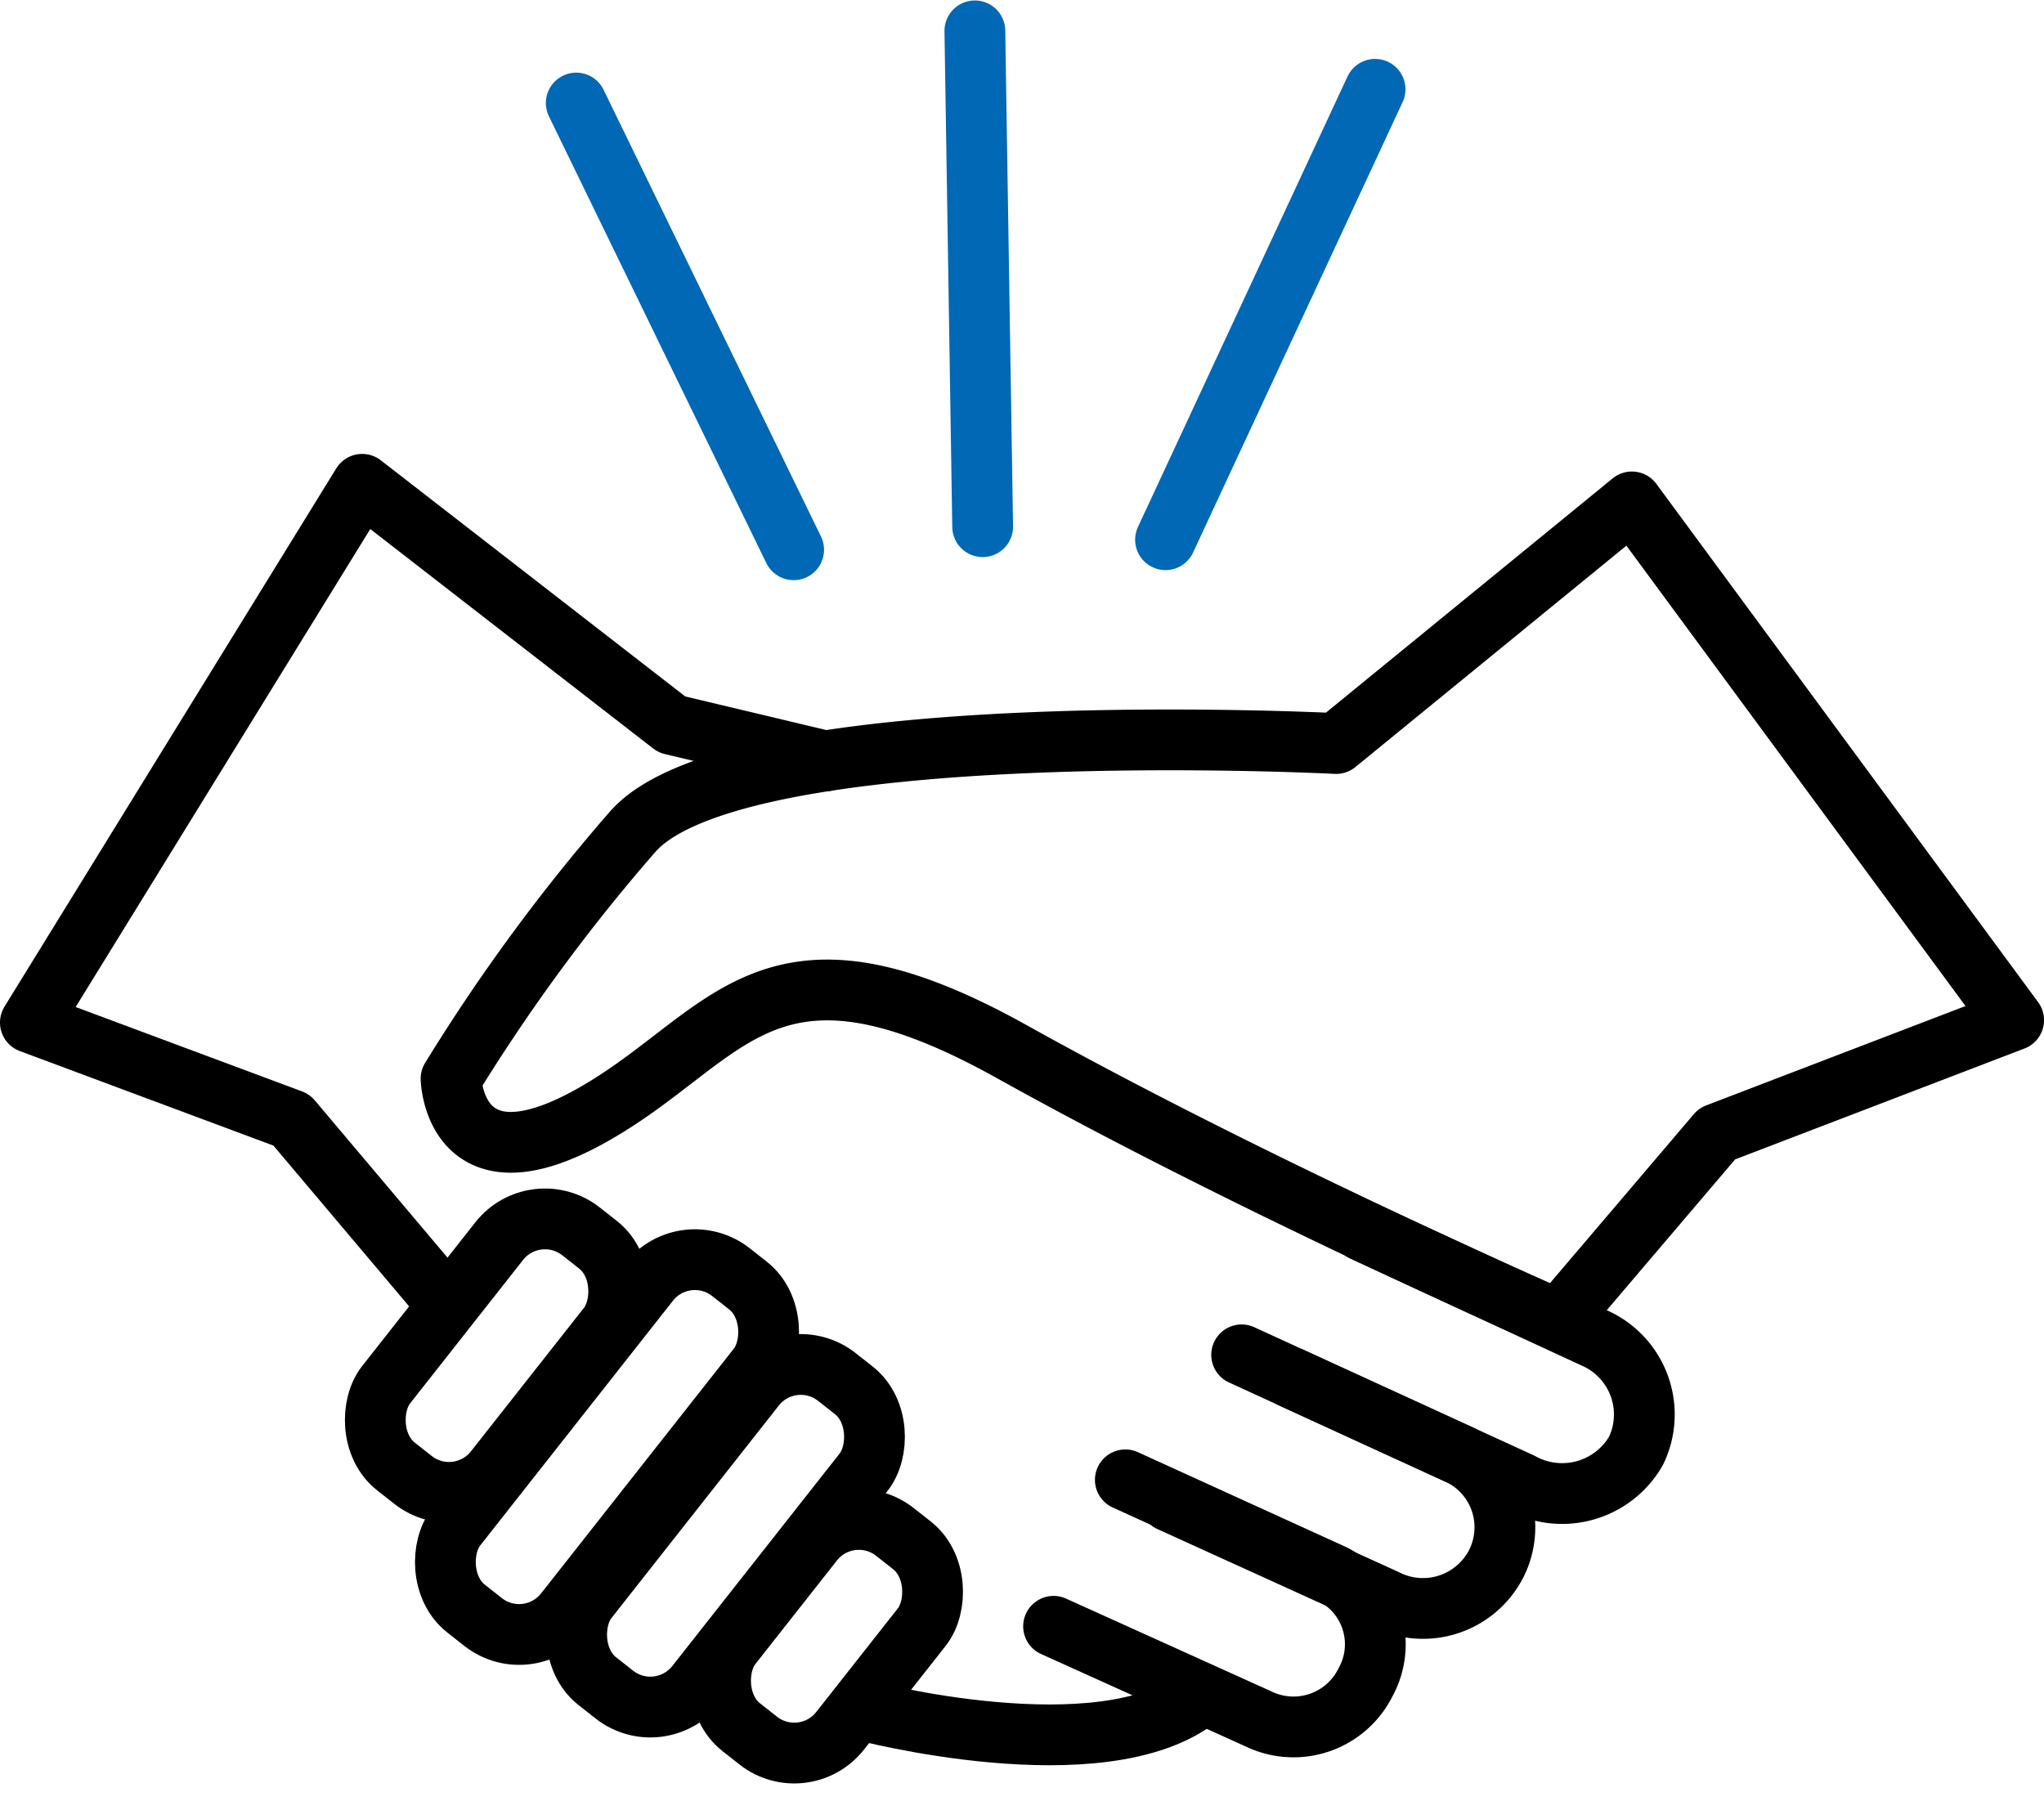
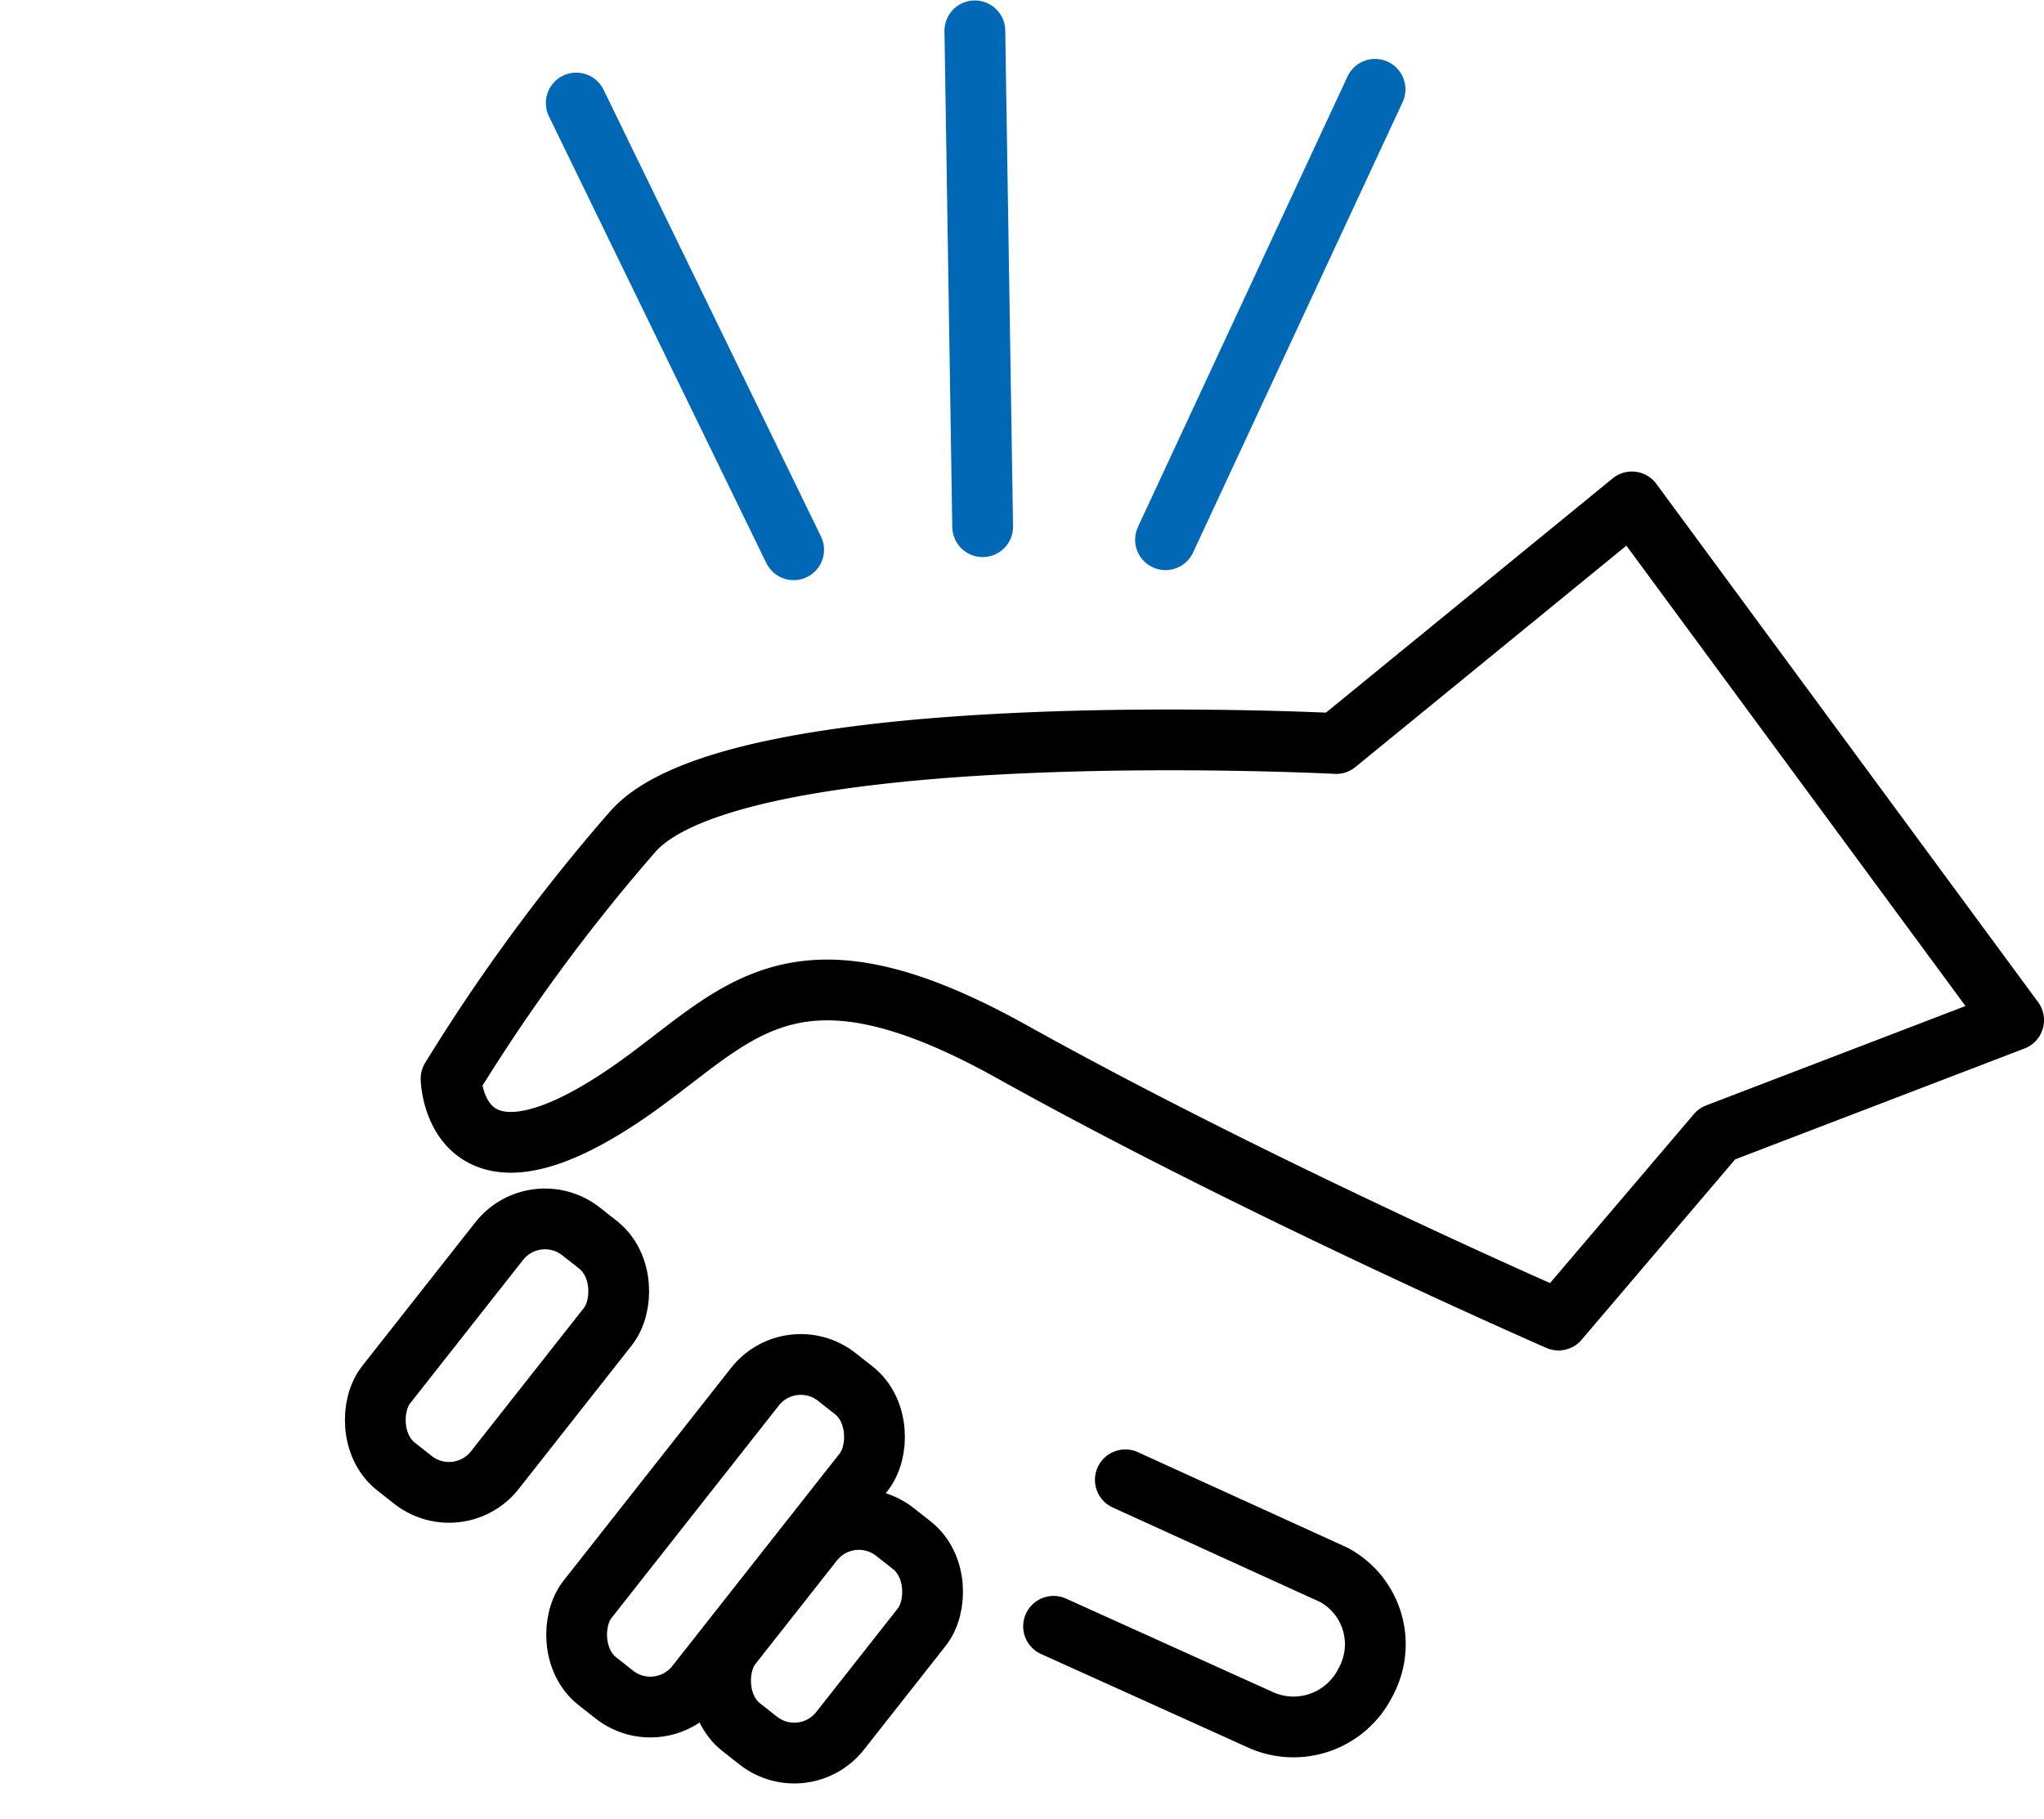
<svg xmlns="http://www.w3.org/2000/svg" width="67.902" height="60.443" viewBox="0 0 67.902 60.443">
  <g id="icon-connections" transform="translate(-1079.99 -794.225)">
-     <path id="Path_98" data-name="Path 98" d="M39.272,268.07l-4.861-5.76-8.675-3.234,11.022-17.883,10.287,7.98,5.091,1.213" transform="translate(1055.263 569.122)" fill="none" stroke="#000" stroke-linecap="round" stroke-linejoin="round" stroke-width="2.019" />
    <rect id="Rectangle_14" data-name="Rectangle 14" width="4.593" height="9.94" rx="1.937" transform="translate(1097.771 833.938) rotate(38.218)" fill="none" stroke="#000" stroke-linecap="round" stroke-linejoin="round" stroke-width="2.019" />
-     <rect id="Rectangle_15" data-name="Rectangle 15" width="4.593" height="14.226" rx="1.937" transform="translate(1102.751 835.292) rotate(38.218)" fill="none" stroke="#000" stroke-linecap="round" stroke-linejoin="round" stroke-width="2.019" />
    <rect id="Rectangle_16" data-name="Rectangle 16" width="4.593" height="12.863" rx="1.937" transform="translate(1106.268 838.774) rotate(38.218)" fill="none" stroke="#000" stroke-linecap="round" stroke-linejoin="round" stroke-width="2.019" />
    <rect id="Rectangle_17" data-name="Rectangle 17" width="4.593" height="8.255" rx="1.937" transform="translate(1108.198 843.923) rotate(38.218)" fill="none" stroke="#000" stroke-linecap="round" stroke-linejoin="round" stroke-width="2.019" />
-     <path id="Path_99" data-name="Path 99" d="M50.876,278.3s7.966,2.108,11.183-.417" transform="translate(1057.742 572.738)" fill="none" stroke="#000" stroke-linecap="round" stroke-linejoin="round" stroke-width="2.019" />
    <path id="Path_100" data-name="Path 100" d="M56.677,276.167l6.807,3.076a2.67,2.67,0,0,0,3.552-1.209h0a2.618,2.618,0,0,0-1.042-3.573l-6.933-3.16" transform="translate(1058.313 572.089)" fill="none" stroke="#000" stroke-linecap="round" stroke-linejoin="round" stroke-width="2.019" />
-     <path id="Path_101" data-name="Path 101" d="M60.2,272.391l7.146,3.25a2.735,2.735,0,0,0,3.67-1.148h0a2.682,2.682,0,0,0-1.159-3.634l-7.28-3.339" transform="translate(1058.661 571.717)" fill="none" stroke="#000" stroke-linecap="round" stroke-linejoin="round" stroke-width="2.019" />
-     <path id="Path_102" data-name="Path 102" d="M63.875,268.652l7.61,3.488a2.832,2.832,0,0,0,3.832-1.065h0A2.778,2.778,0,0,0,74,267.359l-7.754-3.583" transform="translate(1059.023 571.348)" fill="none" stroke="#000" stroke-linecap="round" stroke-linejoin="round" stroke-width="2.019" />
    <path id="Path_103" data-name="Path 103" d="M75.245,268.907l5.267-6.188,9.853-3.776L77.684,241.726l-9.824,8.027S48,248.726,44.5,252.672a61.191,61.191,0,0,0-6.044,8.218s.094,3.778,4.654,1.229,5.76-6.706,13.979-2.126S75.245,268.907,75.245,268.907Z" transform="translate(1056.518 569.174)" fill="none" stroke="#000" stroke-linecap="round" stroke-linejoin="round" stroke-width="2.019" />
    <line id="Line_60" data-name="Line 60" x2="7.222" y2="14.842" transform="translate(1099.133 797.648)" fill="none" stroke="#0068b4" stroke-linecap="round" stroke-linejoin="round" stroke-width="2.019" />
    <line id="Line_61" data-name="Line 61" x2="0.259" y2="16.473" transform="translate(1112.375 795.25)" fill="none" stroke="#0068b4" stroke-linecap="round" stroke-linejoin="round" stroke-width="2.019" />
    <line id="Line_62" data-name="Line 62" x1="6.961" y2="14.964" transform="translate(1118.709 797.192)" fill="none" stroke="#0068b4" stroke-linecap="round" stroke-linejoin="round" stroke-width="2.019" />
  </g>
</svg>